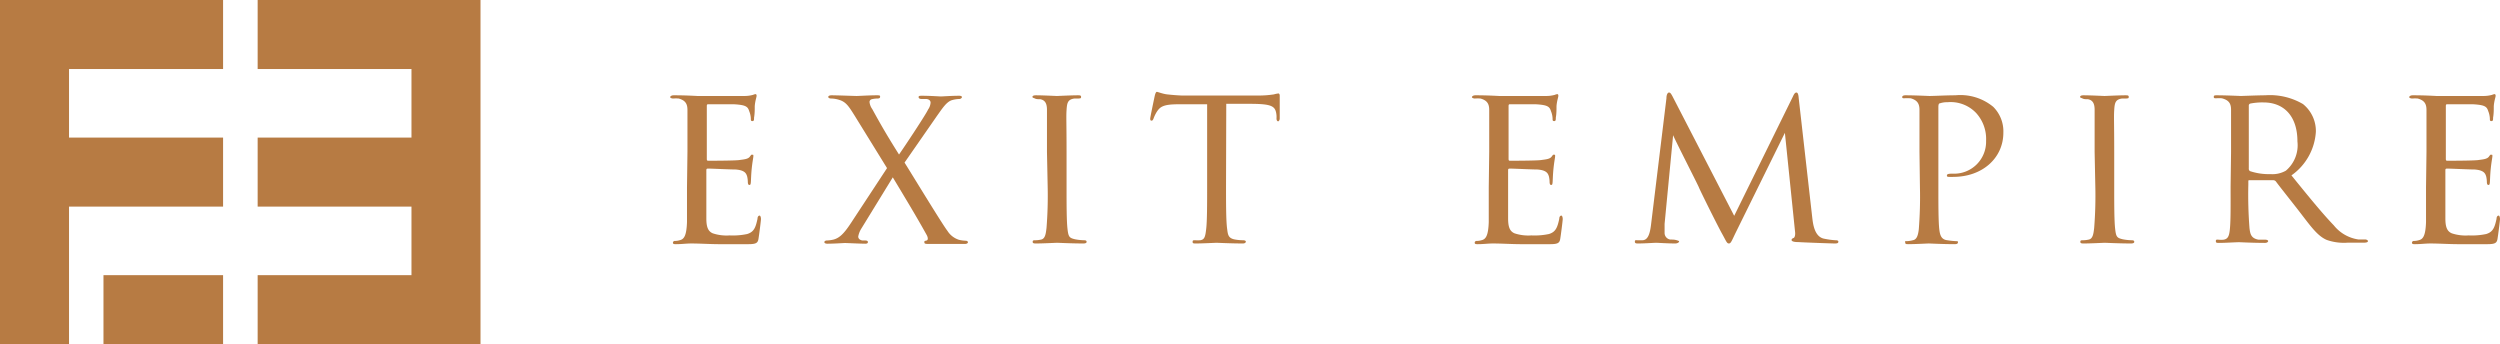
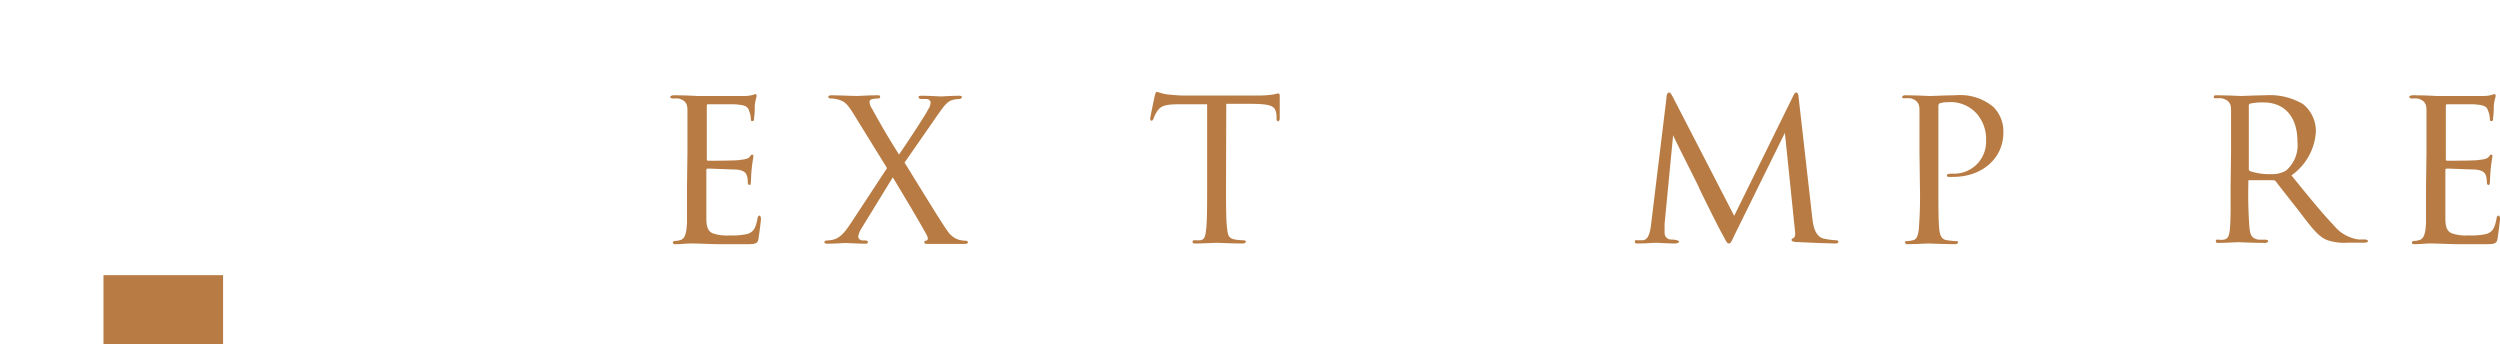
<svg xmlns="http://www.w3.org/2000/svg" viewBox="0 0 216.96 29.87">
  <defs>
    <style>.a{fill:#b77b43;}</style>
  </defs>
-   <polygon class="a" points="22.36 5.99 35.71 5.99 35.71 11.94 22.36 11.94 22.36 17.93 35.71 17.93 35.71 23.88 22.36 23.88 22.36 29.87 41.7 29.87 41.7 0 22.36 0 22.36 5.99" />
  <rect class="a" x="8.98" y="23.88" width="10.38" height="5.99" />
-   <polygon class="a" points="0 29.87 5.99 29.87 5.99 17.93 19.36 17.93 19.36 11.94 5.99 11.94 5.99 5.99 19.36 5.99 19.36 0 0 0 0 29.87" />
  <path class="a" d="M81.68,26.75c0-2.62,0-3.1,0-3.64s-.18-.84-.76-1a3.32,3.32,0,0,0-.48,0c-.14,0-.26-.06-.26-.12s.1-.16.3-.16c.4,0,.94,0,2.06.06.1,0,3.66,0,4.06,0a2.81,2.81,0,0,0,.78-.1.61.61,0,0,1,.22-.06s.08,0,.08.14-.12.4-.16.9c0,.34,0,.66-.06,1,0,.18,0,.3-.14.3s-.14-.08-.14-.22a1.91,1.91,0,0,0-.14-.64c-.12-.4-.3-.54-1.3-.6-.26,0-2.24,0-2.28,0s-.1,0-.1.16v4.54c0,.12,0,.2.12.2s2.28,0,2.7-.06.76-.08.92-.3.14-.16.22-.16.08,0,.08.12-.08.48-.14,1.06-.06,1-.08,1.22-.06.22-.14.22-.12-.12-.12-.26a2.24,2.24,0,0,0-.06-.48c-.08-.26-.2-.54-1-.6-.46,0-2.08-.08-2.4-.08-.12,0-.14.06-.14.14v1.46c0,.62,0,2.38,0,2.72,0,.74.14,1.12.56,1.3a3.8,3.8,0,0,0,1.46.18,6,6,0,0,0,1.52-.12c.6-.18.74-.58.9-1.32,0-.2.1-.28.18-.28s.12.18.12.3-.16,1.4-.22,1.74-.22.44-.88.44c-1.32,0-1.88,0-2.58,0s-1.62-.06-2.36-.06c-.46,0-.84.06-1.32.06-.18,0-.28,0-.28-.14a.16.16,0,0,1,.18-.14,1.49,1.49,0,0,0,.4-.06c.36-.08.6-.34.64-1.58,0-.68,0-1.5,0-3Z" transform="translate(-22.02 -13.56)" />
  <path class="a" d="M99,28.15l-2.84-4.6c-.48-.76-.72-1.14-1.3-1.32a2.48,2.48,0,0,0-.7-.12c-.2,0-.26-.08-.26-.14s.06-.14.3-.14c.46,0,2,.06,2.16.06s1.1-.06,1.72-.06c.26,0,.32,0,.32.12s-.08.16-.24.16a2.1,2.1,0,0,0-.48.06.25.25,0,0,0-.2.24,1.29,1.29,0,0,0,.24.62c.82,1.5,1.4,2.48,2.32,3.94.52-.74,2.36-3.52,2.52-3.9a1.17,1.17,0,0,0,.22-.6c0-.12-.06-.28-.36-.32l-.44,0c-.14,0-.24-.06-.24-.16s.06-.12.28-.12c.72,0,1.52.06,1.66.06s.94-.06,1.58-.06c.18,0,.24.06.24.12s-.1.16-.22.16a2.64,2.64,0,0,0-.64.1c-.48.14-.84.72-1.3,1.36l-2.82,4.06c.36.56,3.34,5.46,3.72,5.92a1.83,1.83,0,0,0,1,.78,2.82,2.82,0,0,0,.54.08c.2,0,.24.08.24.14s-.08.14-.26.14c-1.12,0-2.24,0-3.22,0-.32,0-.3-.08-.3-.18s.08-.08.2-.12.14-.22,0-.48c-.92-1.66-1.92-3.3-2.94-5l-2.7,4.4a2,2,0,0,0-.3.74c0,.16.12.3.36.34l.24,0c.18,0,.24.06.24.14s-.06.14-.22.14c-.42,0-1.6-.06-1.76-.06s-.92.06-1.54.06c-.2,0-.26-.08-.26-.14s.08-.14.22-.14a2.91,2.91,0,0,0,.58-.08c.52-.14.9-.52,1.46-1.36Z" transform="translate(-22.02 -13.56)" />
-   <path class="a" d="M112.88,26.75c0-2.64,0-3.12,0-3.66s-.16-.84-.58-.92c-.2,0-.34,0-.46-.06s-.22-.06-.22-.14.08-.14.3-.14c.62,0,1.76.06,1.82.06s1.24-.06,1.8-.06c.2,0,.3,0,.3.14s-.06.12-.22.14l-.36,0c-.58.08-.64.38-.68,1s0,1,0,3.64v3c0,1.54,0,2.94.08,3.66s.16.8.68.92a4.62,4.62,0,0,0,.76.08c.18,0,.22.06.22.14s-.08.14-.28.14c-1,0-2.18-.06-2.28-.06s-1.24.06-1.8.06c-.18,0-.32,0-.32-.14s.08-.14.26-.14a2.4,2.4,0,0,0,.48-.06c.34-.08.4-.48.46-1a35.5,35.5,0,0,0,.1-3.64Z" transform="translate(-22.02 -13.56)" />
  <path class="a" d="M128.42,29.75c0,1.54,0,3,.1,3.7.06.48.1.76.6.88a4,4,0,0,0,.78.08c.16,0,.24.06.24.12s-.06.16-.26.16c-1,0-2.2-.06-2.28-.06s-1.26.06-1.78.06c-.22,0-.3,0-.3-.14s.06-.14.22-.14a3.24,3.24,0,0,0,.44,0c.38-.06.44-.3.52-1s.08-2.16.08-3.66V22.61c-.66,0-1.72,0-2.52,0-1.28,0-1.56.22-1.84.64a3.13,3.13,0,0,0-.3.62c-.06.14-.1.16-.18.16s-.1-.08-.1-.18.28-1.44.4-2c.06-.24.12-.32.18-.32s.52.18.88.22c.7.08,1.26.1,1.28.1h6.56a8.6,8.6,0,0,0,1.44-.1,2.41,2.41,0,0,1,.38-.08c.08,0,.12.1.12.18,0,.56,0,1.88,0,2s-.08.24-.14.24-.14-.08-.14-.24a2.26,2.26,0,0,0,0-.28c-.08-.8-.34-1-2.36-1l-2,0Z" transform="translate(-22.02 -13.56)" />
-   <path class="a" d="M151.26,26.75c0-2.62,0-3.1,0-3.64s-.18-.84-.76-1a3.32,3.32,0,0,0-.48,0c-.14,0-.26-.06-.26-.12s.1-.16.3-.16c.4,0,.94,0,2.06.06.1,0,3.66,0,4.06,0a2.81,2.81,0,0,0,.78-.1.61.61,0,0,1,.22-.06s.08,0,.08.14-.12.4-.16.9c0,.34,0,.66-.06,1,0,.18,0,.3-.14.3s-.14-.08-.14-.22a1.91,1.91,0,0,0-.14-.64c-.12-.4-.3-.54-1.3-.6-.26,0-2.24,0-2.28,0s-.1,0-.1.16v4.54c0,.12,0,.2.12.2s2.28,0,2.7-.06.76-.08.92-.3.14-.16.22-.16.08,0,.08.12-.08.48-.14,1.06-.06,1-.08,1.22-.06.22-.14.22-.12-.12-.12-.26a2.24,2.24,0,0,0-.06-.48c-.08-.26-.2-.54-1-.6-.46,0-2.08-.08-2.4-.08-.12,0-.14.06-.14.14v1.46c0,.62,0,2.38,0,2.72,0,.74.14,1.12.56,1.3a3.8,3.8,0,0,0,1.46.18,6,6,0,0,0,1.52-.12c.6-.18.74-.58.9-1.32,0-.2.1-.28.18-.28s.12.18.12.3-.16,1.4-.22,1.74-.22.44-.88.44c-1.32,0-1.88,0-2.58,0s-1.62-.06-2.36-.06c-.46,0-.84.06-1.32.06-.18,0-.28,0-.28-.14a.16.16,0,0,1,.18-.14,1.49,1.49,0,0,0,.4-.06c.36-.08.6-.34.64-1.58,0-.68,0-1.5,0-3Z" transform="translate(-22.02 -13.56)" />
  <path class="a" d="M179.3,32.49c.06.48.18,1.6,1,1.78a6.88,6.88,0,0,0,1,.14c.08,0,.26,0,.26.12s-.08.16-.3.16-2.52-.08-3.16-.12c-.44,0-.6-.08-.6-.18s.08-.14.18-.18.16-.28.12-.56l-.88-8.56-4.24,8.6c-.38.78-.44,1-.62,1s-.22-.18-.6-.86-1.92-3.78-2-4-2.08-4.12-2.24-4.54l-.74,7.7c0,.28,0,.46,0,.76a.58.58,0,0,0,.5.6c.22,0,.36,0,.56.06s.2.08.2.12-.12.16-.34.16c-.64,0-1.5-.06-1.66-.06s-1,.06-1.54.06c-.18,0-.3,0-.3-.16s.08-.12.26-.12l.38,0c.48,0,.66-.52.76-1.32l1.34-11c0-.34.12-.5.22-.5s.16.06.3.32l5.36,10.38,5.1-10.36c.1-.22.18-.34.3-.34s.18.18.2.5Z" transform="translate(-22.02 -13.56)" />
  <path class="a" d="M188.6,26.75c0-2.76,0-3.12,0-3.66s-.2-.84-.76-1a6.06,6.06,0,0,0-.62,0s-.12,0-.12-.1.1-.16.28-.16c.86,0,2,.06,2.08.06.42,0,1.44-.06,2.26-.06a4.48,4.48,0,0,1,3.28,1,3,3,0,0,1,.88,2.24c0,2.22-1.84,3.84-4.34,3.84a2.55,2.55,0,0,1-.38,0c-.08,0-.18,0-.18-.12s.12-.16.5-.16a2.77,2.77,0,0,0,2.9-2.84,3.34,3.34,0,0,0-.86-2.42,3.05,3.05,0,0,0-2.48-.94,2,2,0,0,0-.68.1c-.1,0-.12.18-.12.32v6.92c0,1.54,0,3,.08,3.7.06.48.16.88.7.94a6.73,6.73,0,0,0,.8.08c.08,0,.12,0,.12.1s-.08.16-.28.16c-1,0-2.16-.06-2.26-.06s-1.2.06-1.76.06c-.18,0-.28,0-.28-.16s0-.1.14-.1a2.53,2.53,0,0,0,.52-.08c.36-.06.46-.46.52-.94a35.94,35.94,0,0,0,.1-3.66Z" transform="translate(-22.02 -13.56)" />
-   <path class="a" d="M203.8,26.75c0-2.64,0-3.12,0-3.66s-.16-.84-.58-.92c-.2,0-.34,0-.46-.06s-.22-.06-.22-.14.08-.14.3-.14c.62,0,1.76.06,1.82.06s1.24-.06,1.8-.06c.2,0,.3,0,.3.14s-.06.12-.22.14l-.36,0c-.58.08-.64.38-.68,1s0,1,0,3.64v3c0,1.54,0,2.94.08,3.66s.16.8.68.92a4.62,4.62,0,0,0,.76.08c.18,0,.22.06.22.14s-.08.14-.28.14c-1,0-2.18-.06-2.28-.06s-1.24.06-1.8.06c-.18,0-.32,0-.32-.14s.08-.14.26-.14a2.4,2.4,0,0,0,.48-.06c.34-.08.4-.48.46-1a35.5,35.5,0,0,0,.1-3.64Z" transform="translate(-22.02 -13.56)" />
  <path class="a" d="M215.64,26.75c0-2.64,0-3.12,0-3.66s-.18-.84-.8-1a3.32,3.32,0,0,0-.48,0c-.14,0-.22,0-.22-.12s.06-.14.24-.14c.86,0,2.08.06,2.12.06s1.54-.06,2.1-.06a5.66,5.66,0,0,1,3.28.76A3,3,0,0,1,223,25a5,5,0,0,1-2.12,3.78c1.46,1.8,2.66,3.28,3.68,4.34a3.35,3.35,0,0,0,2.12,1.22c.14,0,.56,0,.62,0s.22.06.22.14-.08.14-.36.14h-1.4a4.48,4.48,0,0,1-1.82-.24c-.84-.36-1.44-1.26-2.48-2.6-.78-1-1.58-2-1.92-2.46a.29.29,0,0,0-.24-.12l-2.06,0c-.08,0-.1,0-.1.1v.28a37.53,37.53,0,0,0,.1,3.78c.06.48.12.88.78,1,.2,0,.42,0,.58,0s.26.06.26.12-.08.16-.28.16c-1,0-2.16-.06-2.24-.06-.32,0-1.2.06-1.74.06-.2,0-.28,0-.28-.16s.12-.12.24-.12a1.72,1.72,0,0,0,.44,0c.34-.06.46-.28.52-.76.1-.72.08-2.36.08-3.86Zm1.54,1.42a.25.25,0,0,0,.1.24,5.13,5.13,0,0,0,1.78.26,2.35,2.35,0,0,0,1.34-.3,2.89,2.89,0,0,0,1-2.54c0-2.18-1.16-3.38-2.94-3.38a5.37,5.37,0,0,0-1.16.1.18.18,0,0,0-.12.18Z" transform="translate(-22.02 -13.56)" />
  <path class="a" d="M232.6,26.75c0-2.62,0-3.1,0-3.64s-.18-.84-.76-1a3.32,3.32,0,0,0-.48,0c-.14,0-.26-.06-.26-.12s.1-.16.3-.16c.4,0,.94,0,2.06.06.1,0,3.66,0,4.06,0a2.81,2.81,0,0,0,.78-.1.61.61,0,0,1,.22-.06s.08,0,.08.14-.12.4-.16.9c0,.34,0,.66-.06,1,0,.18,0,.3-.14.3s-.14-.08-.14-.22a1.91,1.91,0,0,0-.14-.64c-.12-.4-.3-.54-1.3-.6-.26,0-2.24,0-2.28,0s-.1,0-.1.16v4.54c0,.12,0,.2.12.2s2.28,0,2.7-.06.76-.08.92-.3.14-.16.22-.16.08,0,.08.12-.08.48-.14,1.06-.06,1-.08,1.22-.06.22-.14.22-.12-.12-.12-.26a2.24,2.24,0,0,0-.06-.48c-.08-.26-.2-.54-1-.6-.46,0-2.08-.08-2.4-.08-.12,0-.14.06-.14.14v1.46c0,.62,0,2.38,0,2.72,0,.74.14,1.12.56,1.3a3.8,3.8,0,0,0,1.46.18,6,6,0,0,0,1.52-.12c.6-.18.74-.58.9-1.32,0-.2.1-.28.18-.28s.12.18.12.3-.16,1.4-.22,1.74-.22.44-.88.44c-1.32,0-1.88,0-2.58,0s-1.62-.06-2.36-.06c-.46,0-.84.06-1.32.06-.18,0-.28,0-.28-.14a.16.16,0,0,1,.18-.14,1.49,1.49,0,0,0,.4-.06c.36-.08.6-.34.64-1.58,0-.68,0-1.5,0-3Z" transform="translate(-22.02 -13.56)" />
</svg>